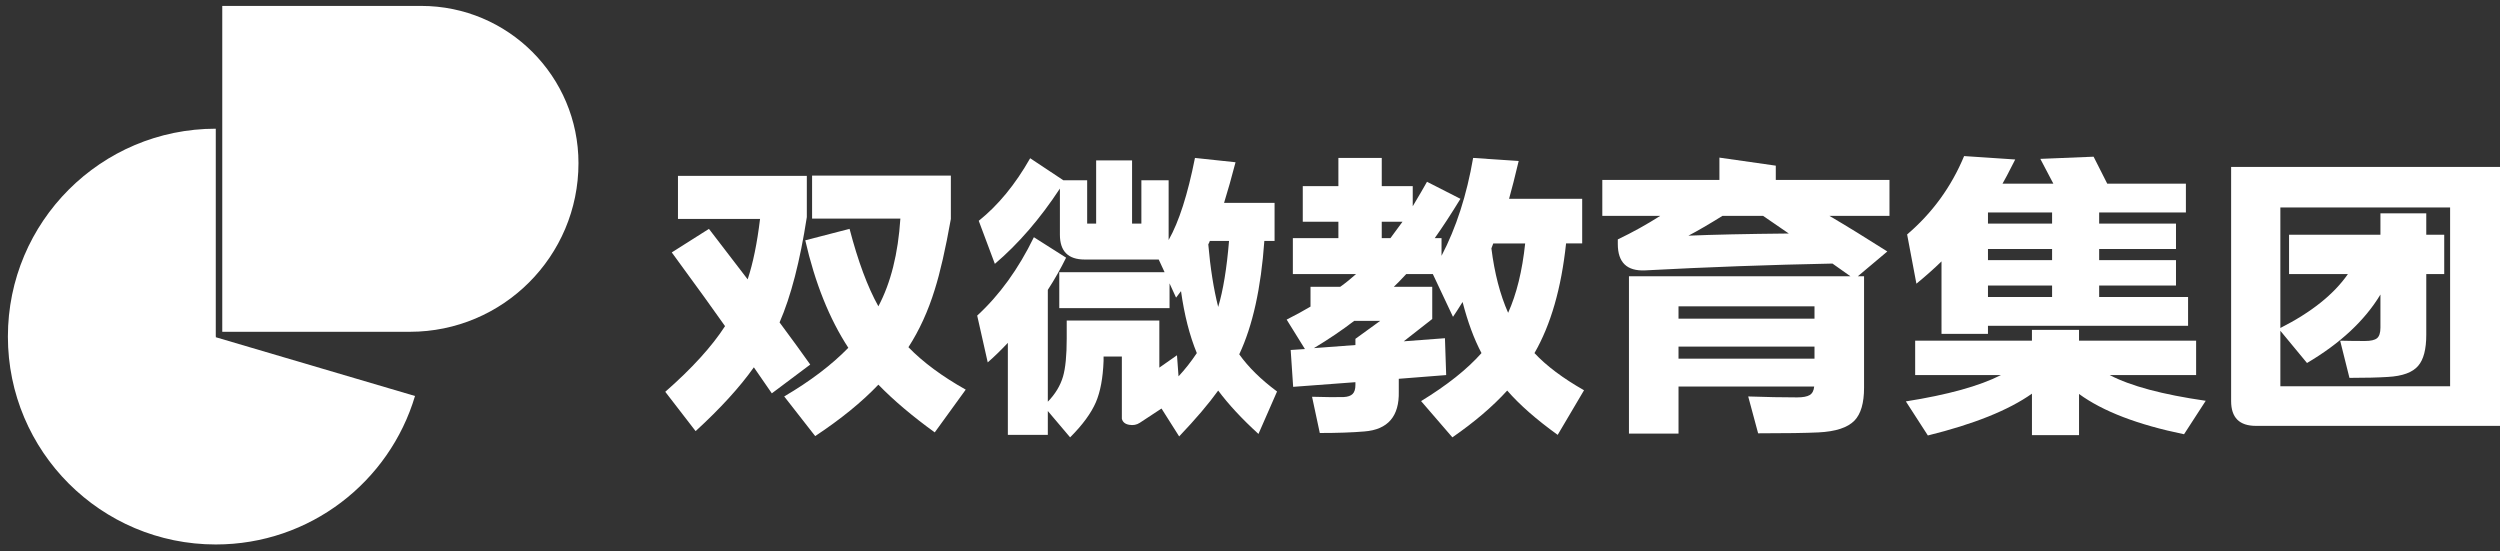
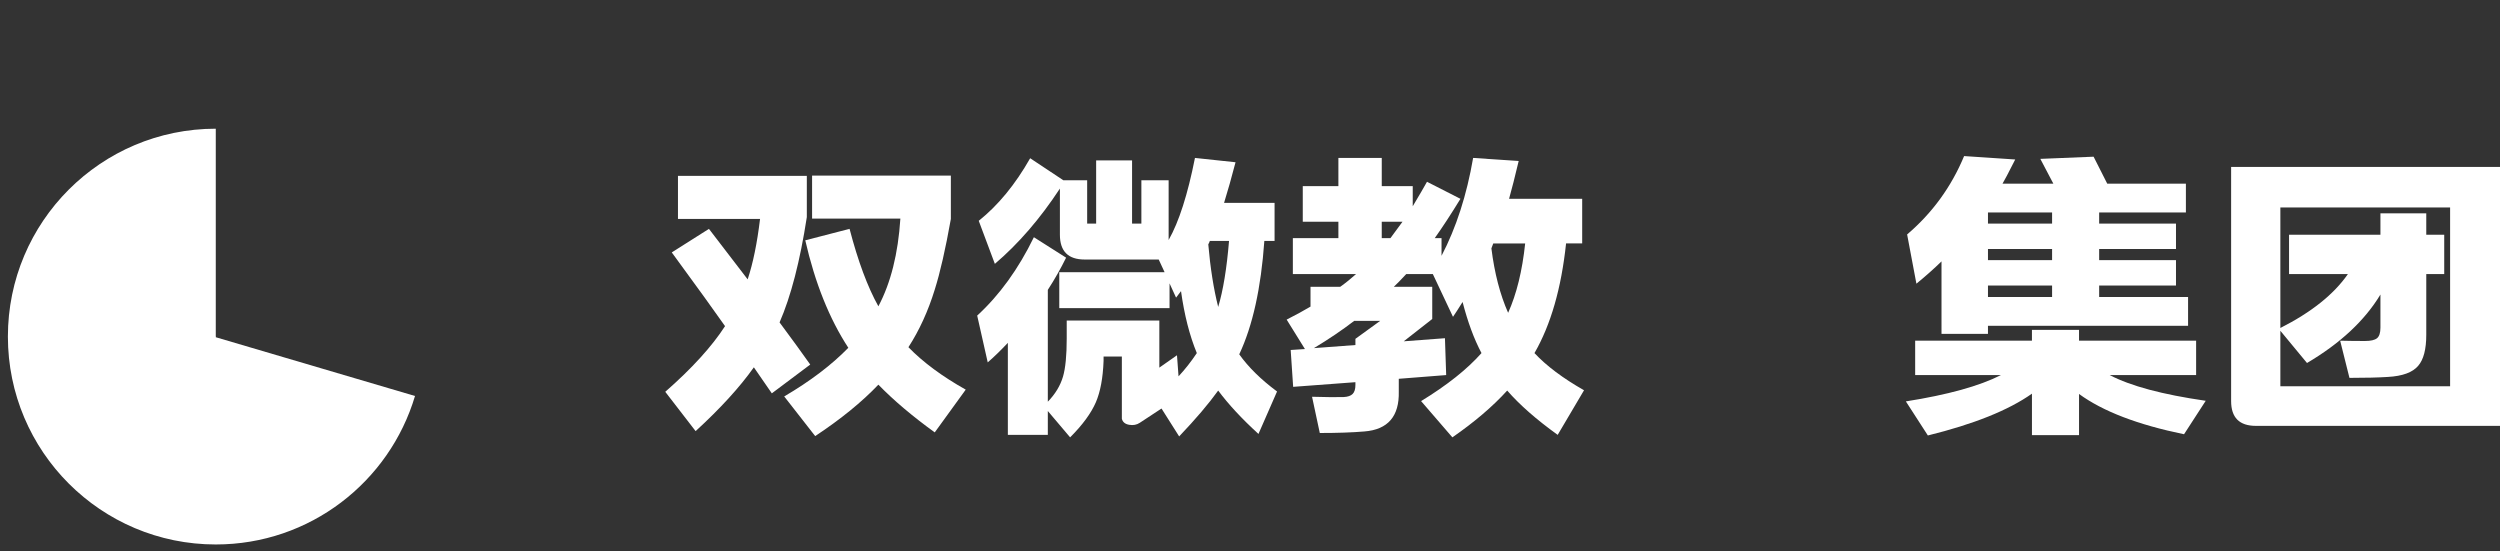
<svg xmlns="http://www.w3.org/2000/svg" version="1.1" id="图层_1" x="0px" y="0px" width="277.068px" height="61.101px" viewBox="0 0 277.068 61.101" enable-background="new 0 0 277.068 61.101" xml:space="preserve">
  <rect x="0" y="0" width="277.068" height="61.101" fill="#333333" stroke="none" />
  <path fill="#FFFFFF" d="M0.875,37.303c0,12.725,10.315,23.039,23.039,23.039c10.437,0,19.247-6.939,22.08-16.456l-22.08-6.513  l0.021-0.07h-0.021V14.264C11.19,14.264,0.875,24.579,0.875,37.303" />
-   <path fill="#FFFFFF" d="M64.111,18.083L64.111,18.083c0-9.624-7.802-17.427-17.426-17.427H24.633v36.116h20.789  C55.744,36.771,64.111,28.404,64.111,18.083" />
  <path fill="#FFFFFF" d="M86.397,35.731c1.327,1.785,2.46,3.344,3.399,4.671l-4.257,3.191c-1.26-1.808-1.923-2.768-1.991-2.884  c-1.557,2.197-3.708,4.554-6.455,7.072l-3.364-4.359c2.952-2.587,5.16-5.012,6.626-7.278c-1.122-1.603-3.09-4.326-5.905-8.17  l4.12-2.609c1.441,1.876,2.871,3.742,4.291,5.595c0.594-1.784,1.052-4.016,1.373-6.693h-9.097v-4.773h14.281v4.566  C88.663,28.958,87.655,32.849,86.397,35.731 M100.678,38.479c1.625,1.671,3.742,3.239,6.351,4.703l-3.433,4.738  c-2.471-1.786-4.554-3.547-6.248-5.288c-1.831,1.923-4.166,3.822-7.003,5.7l-3.433-4.396c2.884-1.692,5.252-3.488,7.106-5.39  c-2.106-3.226-3.696-7.197-4.772-11.912l4.909-1.27c0.938,3.593,2.003,6.454,3.193,8.583c1.373-2.587,2.186-5.825,2.438-9.716  h-9.785V19.46h15.38v4.807c-0.595,3.341-1.19,5.95-1.785,7.827C102.864,34.474,101.891,36.603,100.678,38.479" />
  <path fill="#FFFFFF" d="M140.123,26.704c-0.365,5.218-1.293,9.407-2.78,12.564c1.007,1.42,2.403,2.793,4.189,4.12l-2.06,4.704  c-1.832-1.671-3.319-3.272-4.464-4.808c-1.053,1.466-2.494,3.159-4.325,5.082l-1.957-3.091c-0.801,0.527-1.602,1.053-2.403,1.58  c-0.343,0.229-0.738,0.303-1.184,0.223c-0.447-0.079-0.716-0.303-0.807-0.67V39.51h-2.026v0.479  c-0.069,1.901-0.355,3.435-0.858,4.602c-0.527,1.213-1.476,2.507-2.849,3.88l-2.472-2.919v2.644h-4.429V37.998  c-0.847,0.893-1.591,1.614-2.231,2.163l-1.168-5.185c2.472-2.265,4.566-5.16,6.283-8.686l3.571,2.267  c-0.596,1.214-1.271,2.402-2.026,3.569v12.395c0.824-0.848,1.384-1.774,1.682-2.782c0.275-0.937,0.412-2.345,0.412-4.223v-1.991  h10.265v5.219l1.956-1.372l0.172,2.335c0.71-0.757,1.385-1.615,2.026-2.575c-0.802-1.946-1.385-4.235-1.751-6.867  c-0.184,0.253-0.367,0.493-0.549,0.721l-0.722-1.579v2.746h-12.221V30.17h11.673l-0.653-1.408h-8.205  c-1.831,0-2.746-0.914-2.746-2.746V20.9c-2.197,3.343-4.601,6.124-7.209,8.343l-1.786-4.772c2.151-1.716,4.051-4.027,5.699-6.935  l3.673,2.439h2.644v4.805h0.996v-7.003h3.981v7.003h1.031v-4.805h3.021v6.625c1.144-2.014,2.116-5.047,2.918-9.097l4.497,0.479  c-0.435,1.672-0.858,3.171-1.27,4.498h5.596v4.223H140.123z M136.21,26.704h-2.128c-0.047,0.137-0.103,0.263-0.172,0.378  c0.228,2.632,0.595,4.944,1.098,6.934C135.559,32.185,135.958,29.748,136.21,26.704" />
  <path fill="#FFFFFF" d="M173.563,26.979c-0.527,4.967-1.694,9.017-3.502,12.152c1.326,1.421,3.157,2.792,5.492,4.12l-2.919,4.944  c-2.356-1.695-4.222-3.331-5.595-4.911c-1.603,1.763-3.627,3.491-6.077,5.186l-3.467-4.017c2.884-1.763,5.115-3.537,6.694-5.322  c-0.824-1.556-1.522-3.443-2.095-5.663c-0.456,0.731-0.812,1.28-1.063,1.646l-2.233-4.737h-2.951  c-0.596,0.641-1.054,1.11-1.373,1.407h4.257v3.57l-3.158,2.472l4.566-0.343l0.137,4.085l-5.253,0.413v1.407  c0.068,2.746-1.201,4.223-3.812,4.429c-1.327,0.113-2.975,0.171-4.942,0.171l-0.858-4.016c1.579,0.046,2.746,0.056,3.502,0.032  c0.457-0.021,0.789-0.136,0.995-0.343c0.206-0.206,0.309-0.537,0.309-0.995v-0.31l-6.9,0.516l-0.274-4.085l1.579-0.103l-2.025-3.263  c1.03-0.525,1.911-1.006,2.644-1.441v-2.197h3.296c0.549-0.388,1.133-0.858,1.751-1.407h-7.004v-3.983h5.047v-1.82h-3.948v-3.948  h3.948v-3.123h4.806v3.123h3.434v2.232c0.777-1.305,1.305-2.209,1.58-2.712l3.706,1.888c-1.053,1.716-2.001,3.171-2.849,4.36h0.754  v1.957c1.625-3.112,2.793-6.728,3.502-10.848l5.048,0.343c-0.412,1.74-0.768,3.136-1.065,4.188h8.104v4.944H173.563z   M150.217,38.239v-0.687l2.746-1.991h-2.883c-1.305,1.007-2.793,2.014-4.463,3.021L150.217,38.239z M155.436,24.574h-2.301v1.82  h0.961C154.394,26.006,154.84,25.398,155.436,24.574 M169.03,26.979h-3.536c-0.068,0.183-0.138,0.366-0.206,0.549  c0.344,2.747,0.961,5.127,1.854,7.141C168.08,32.586,168.709,30.022,169.03,26.979" />
-   <path fill="#FFFFFF" d="M205.9,30.617h0.688v12.36c0,1.693-0.355,2.906-1.064,3.639c-0.755,0.777-2.083,1.212-3.982,1.306  c-1.396,0.067-3.627,0.101-6.694,0.101l-1.1-4.085c1.993,0.069,3.799,0.104,5.425,0.104c0.642,0,1.104-0.088,1.391-0.259  c0.286-0.172,0.453-0.485,0.498-0.943h-15.036v5.218h-5.493v-17.44h24.546c-0.961-0.686-1.625-1.155-1.991-1.408  c-6.958,0.138-13.881,0.39-20.77,0.756c-2.015,0.092-3.021-0.881-3.021-2.918v-0.515c1.625-0.777,3.193-1.647,4.703-2.609h-6.42  V19.94h12.978v-2.472l6.248,0.892v1.58h12.6v3.982h-6.66c1.944,1.145,4.085,2.461,6.42,3.948L205.9,30.617z M201.096,33.947h-15.071  v1.373h15.071V33.947z M201.096,38.41h-15.071v1.339h15.071V38.41z M198.245,25.879c-0.938-0.641-1.888-1.293-2.85-1.957h-4.496  c-1.511,0.938-2.771,1.671-3.777,2.197C189.777,26.005,193.484,25.926,198.245,25.879" />
  <path fill="#FFFFFF" d="M233.812,41.568c2.312,1.213,5.858,2.162,10.643,2.85l-2.403,3.708c-5.127-1.054-9.006-2.541-11.638-4.464  v4.566h-5.218v-4.6c-2.587,1.83-6.433,3.375-11.536,4.635l-2.438-3.777c4.646-0.732,8.159-1.705,10.54-2.918h-9.509v-3.811h12.942  v-1.201h5.218v1.201h12.977v3.811H233.812z M233.538,20.352h8.719v3.193h-9.613v1.236h8.515v2.815h-8.515v1.237h8.515v2.815h-8.515  v1.271h9.854v3.192h-22.178v0.893h-5.148V28.97c-0.847,0.824-1.774,1.647-2.782,2.471l-1.029-5.458  c2.793-2.38,4.898-5.275,6.316-8.686l5.665,0.378c-0.755,1.488-1.224,2.381-1.407,2.677h5.631l-1.442-2.745l5.904-0.241  L233.538,20.352z M227.427,23.544h-7.106v1.237h7.106V23.544z M227.427,27.596h-7.106v1.237h7.106V27.596z M227.427,31.647h-7.106  v1.271h7.106V31.647z" />
  <path fill="#FFFFFF" d="M247.269,18.499h29.8v28.699h-27.053c-1.831,0-2.747-0.916-2.747-2.745V18.499z M268.897,30.377v6.729  c0,1.603-0.299,2.747-0.893,3.433c-0.618,0.734-1.74,1.146-3.365,1.236c-1.053,0.068-2.471,0.104-4.256,0.104l-1.03-4.12  c0.915,0.023,1.831,0.033,2.746,0.033c0.641,0,1.087-0.102,1.34-0.308c0.251-0.206,0.378-0.597,0.378-1.167v-3.673  c-1.74,2.883-4.452,5.413-8.138,7.587l-2.953-3.571v6.146h18.813v-19.81h-18.813v13.354c3.435-1.738,5.929-3.731,7.484-5.974h-6.521  v-4.361h10.128v-2.369h5.08v2.369h1.99v4.361H268.897z" />
</svg>